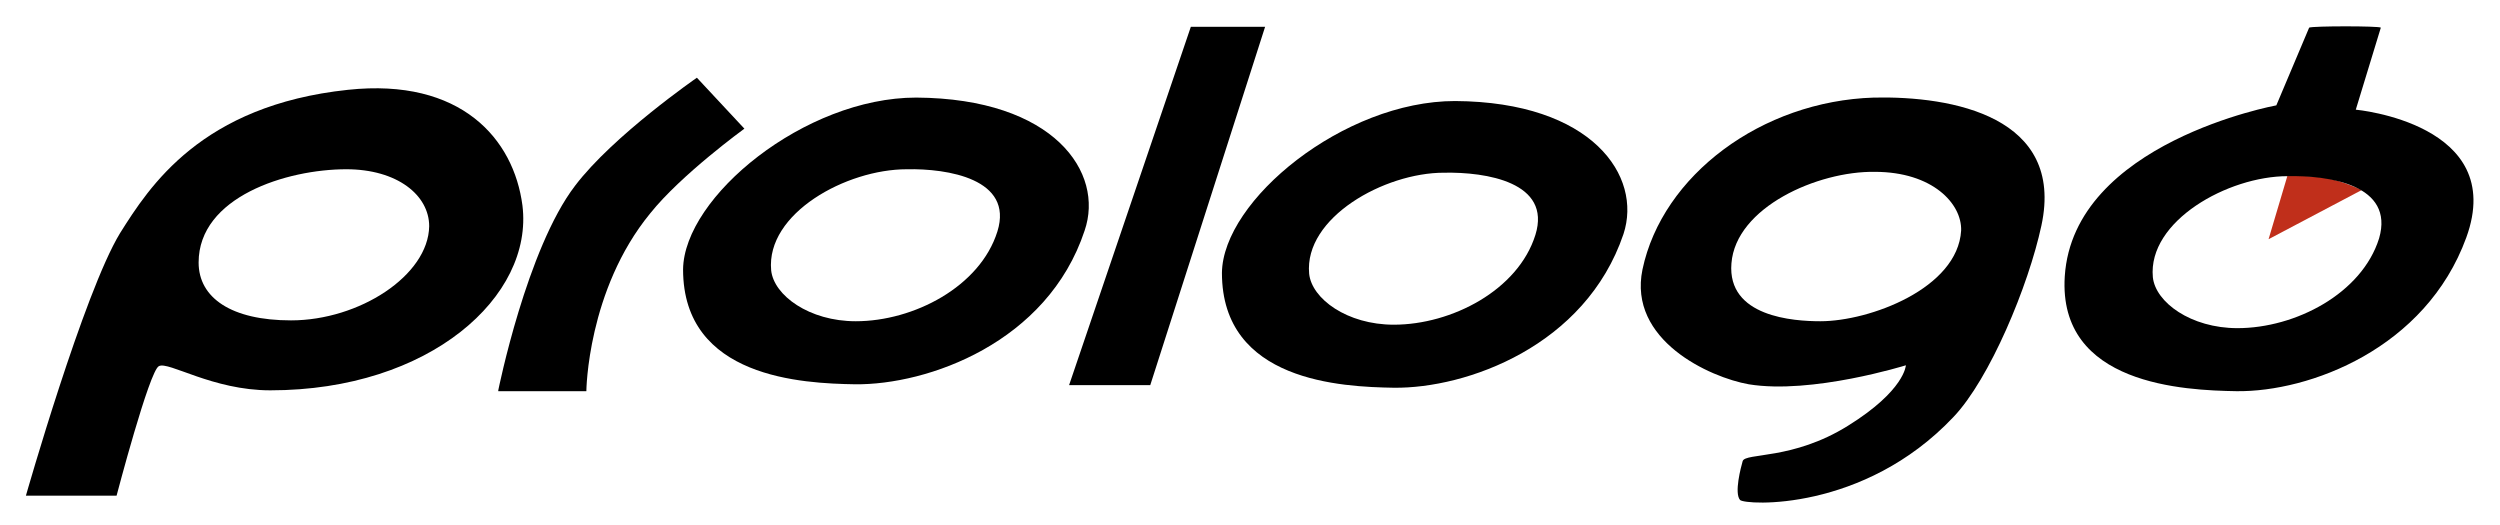
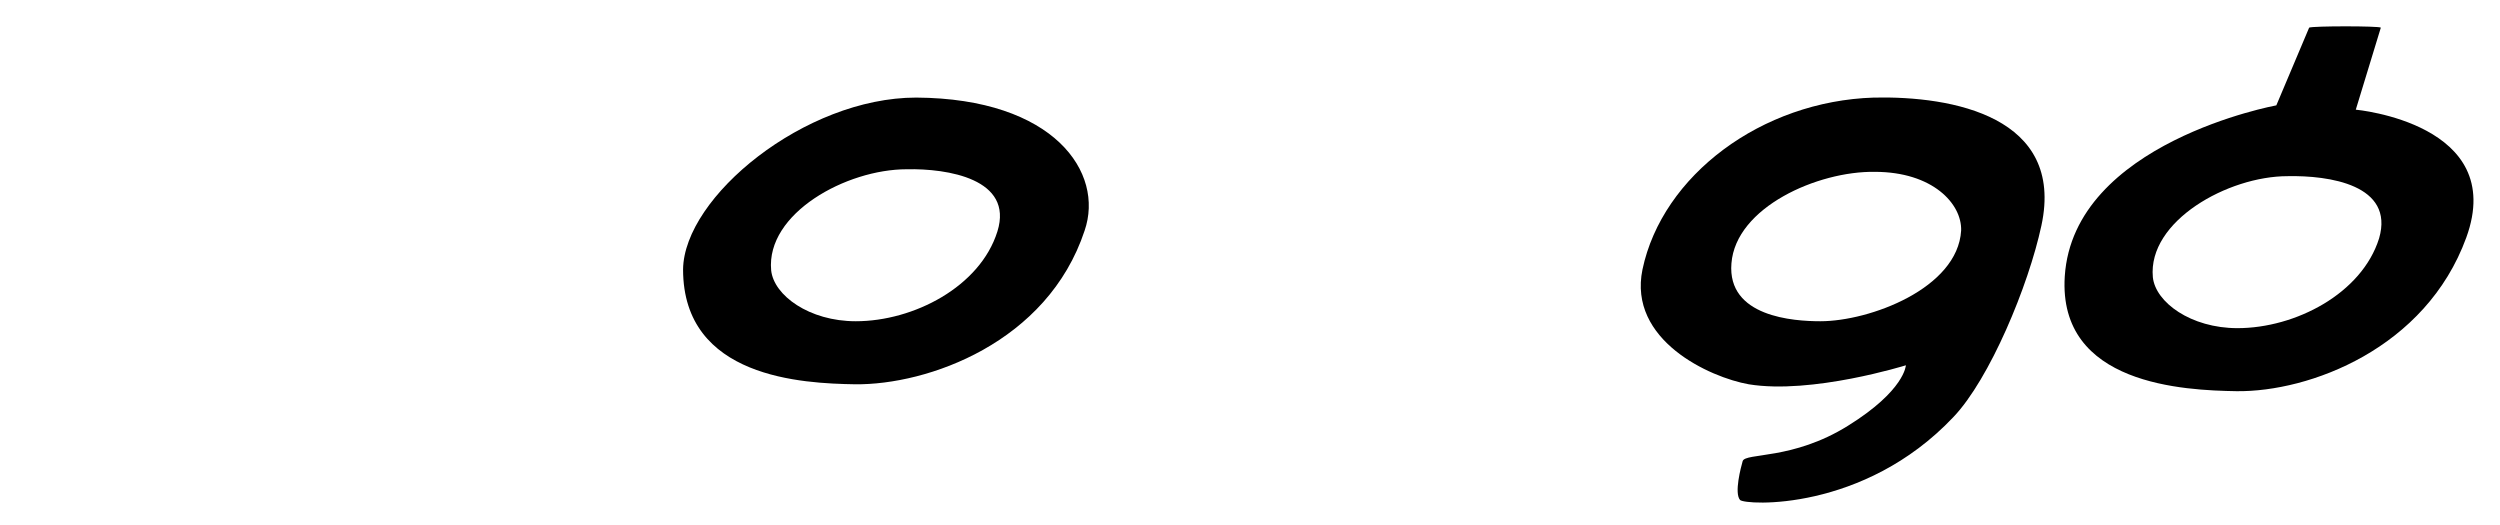
<svg xmlns="http://www.w3.org/2000/svg" version="1.1" id="Ebene_1" x="0px" y="0px" viewBox="0 0 289.5 60.8" style="enable-background:new 0 0 289.5 60.8;" xml:space="preserve">
  <style type="text/css">
	.st0{fill:#C02F1B;}
</style>
  <g>
-     <path d="M57.7,45.2c0,0,3.3-16.4,8.9-23.7C71,15.7,80.7,9,80.7,9l5.5,5.9c0,0-7.3,5.3-10.9,9.8c-7.3,8.9-7.4,20.6-7.4,20.6H57.7z" />
-     <polygon points="123.8,44.6 137.9,3.1 146.5,3.1 133.2,44.6  " />
-     <path class="st0" d="M264.9,20.3c0,0,2.3,0,4.4,0.3c1.8,0.3,4.2,1.4,4.2,1.4l-10.8,5.7L264.9,20.3z" />
    <g>
-       <path d="M40.3,10.4c-17,1.8-23,11.2-26.4,16.6C9.7,33.9,3,57.4,3,57.4h10.5c0,0,3.8-14.5,4.9-15c1.1-0.6,6.2,2.8,12.9,2.8    c18.5,0,30.5-10.9,29.2-21.4C59.5,16.1,53.4,9,40.3,10.4z M33.7,37.1c-6.9,0-10.7-2.6-10.7-6.7c0-7.6,10.2-10.8,17.1-10.8    c5.9,0,9.6,3,9.6,6.6C49.6,31.9,41.6,37.1,33.7,37.1z" />
      <path d="M106.1,11.3c-12.9,0-26.9,11.5-27,19.9c0,12.6,13.9,13.2,19.9,13.3c8.4,0.1,22.3-4.8,26.6-17.8    C127.9,20,122.1,11.4,106.1,11.3z M115.5,26.8c-2,6.4-9.7,10.4-16.4,10.4c-5.4,0-9.5-3-9.8-5.9C88.7,24.7,98,19.6,105,19.6    C109.7,19.5,117.4,20.7,115.5,26.8z" />
-       <path d="M168.5,11.7c-12.9,0-26.9,11.5-27,19.9c0,12.6,13.9,13.2,19.9,13.3c8.4,0.1,22.2-4.8,26.6-17.8    C190.2,20.4,184.4,11.8,168.5,11.7z M177.8,27.2c-2,6.4-9.7,10.4-16.4,10.4c-5.4,0-9.5-3-9.8-5.9c-0.6-6.5,8.7-11.7,15.6-11.7    C172.1,19.9,179.7,21.1,177.8,27.2z" />
      <path d="M272.8,12.7l2.9-9.5c-0.2-0.2-7.9-0.2-8.3,0l-3.8,9c0,0-23.5,4.3-24.5,19.8c-0.8,12.6,13.9,13.2,19.9,13.3    c8.4,0.1,21.9-4.9,26.6-17.8C290.4,14.3,272.8,12.7,272.8,12.7z M275.5,27.6c-2,6.4-9.7,10.4-16.4,10.4c-5.4,0-9.5-3-9.8-5.9    c-0.6-6.5,8.7-11.7,15.6-11.7C269.7,20.3,277.3,21.4,275.5,27.6z" />
      <path d="M217,11.3c-13,0.4-24.5,9-26.8,19.9c-1.7,8.2,7.8,12.5,12.3,13.3c7.3,1.2,18.2-2.2,18.2-2.2s-0.1,2.9-6.7,7    c-6.4,4-11.9,3.1-12.2,4.1c-0.2,0.7-1,3.7-0.3,4.5c0.6,0.6,14.3,1.4,24.7-9.6c4.2-4.4,8.7-15.2,10.2-22.2    C239.1,13.5,226.1,11.1,217,11.3z M210.8,37.2c-3.1,0-10.8-0.5-10.3-6.7c0.5-6.5,10-10.7,16.6-10.6c6.7,0,10.1,3.7,10,6.8    C226.7,33.4,216.5,37.2,210.8,37.2z" />
    </g>
  </g>
</svg>